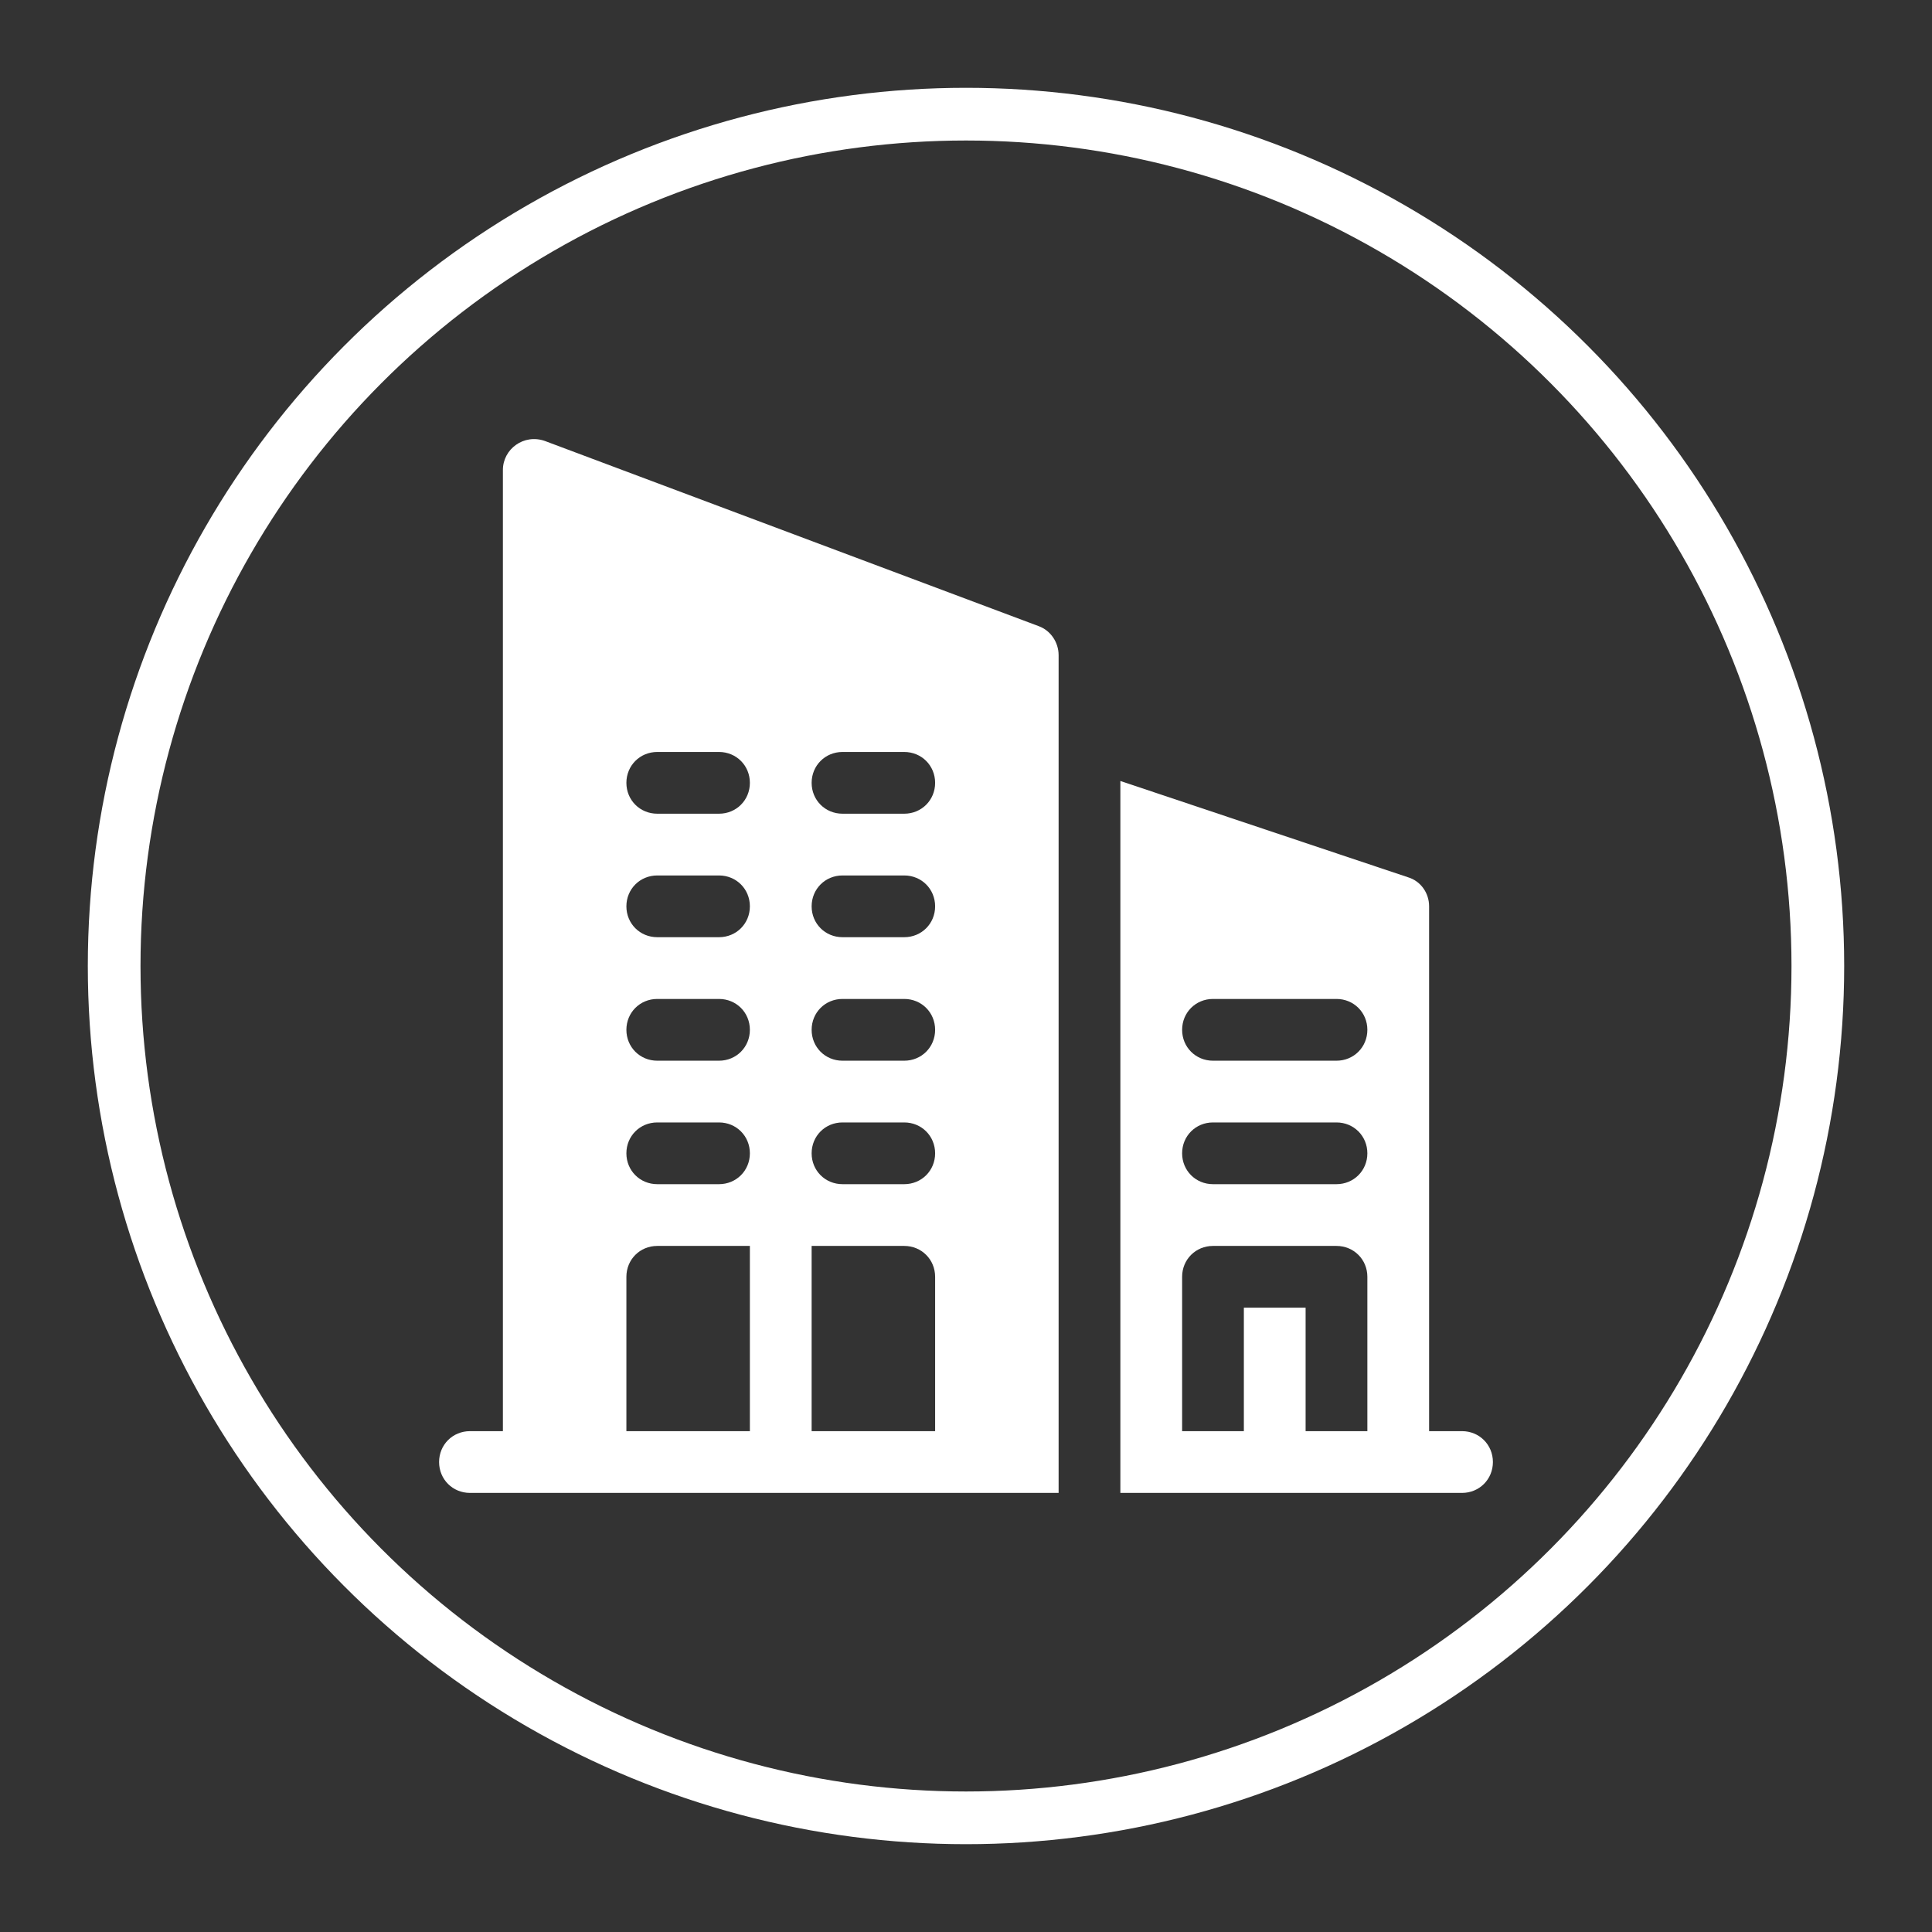
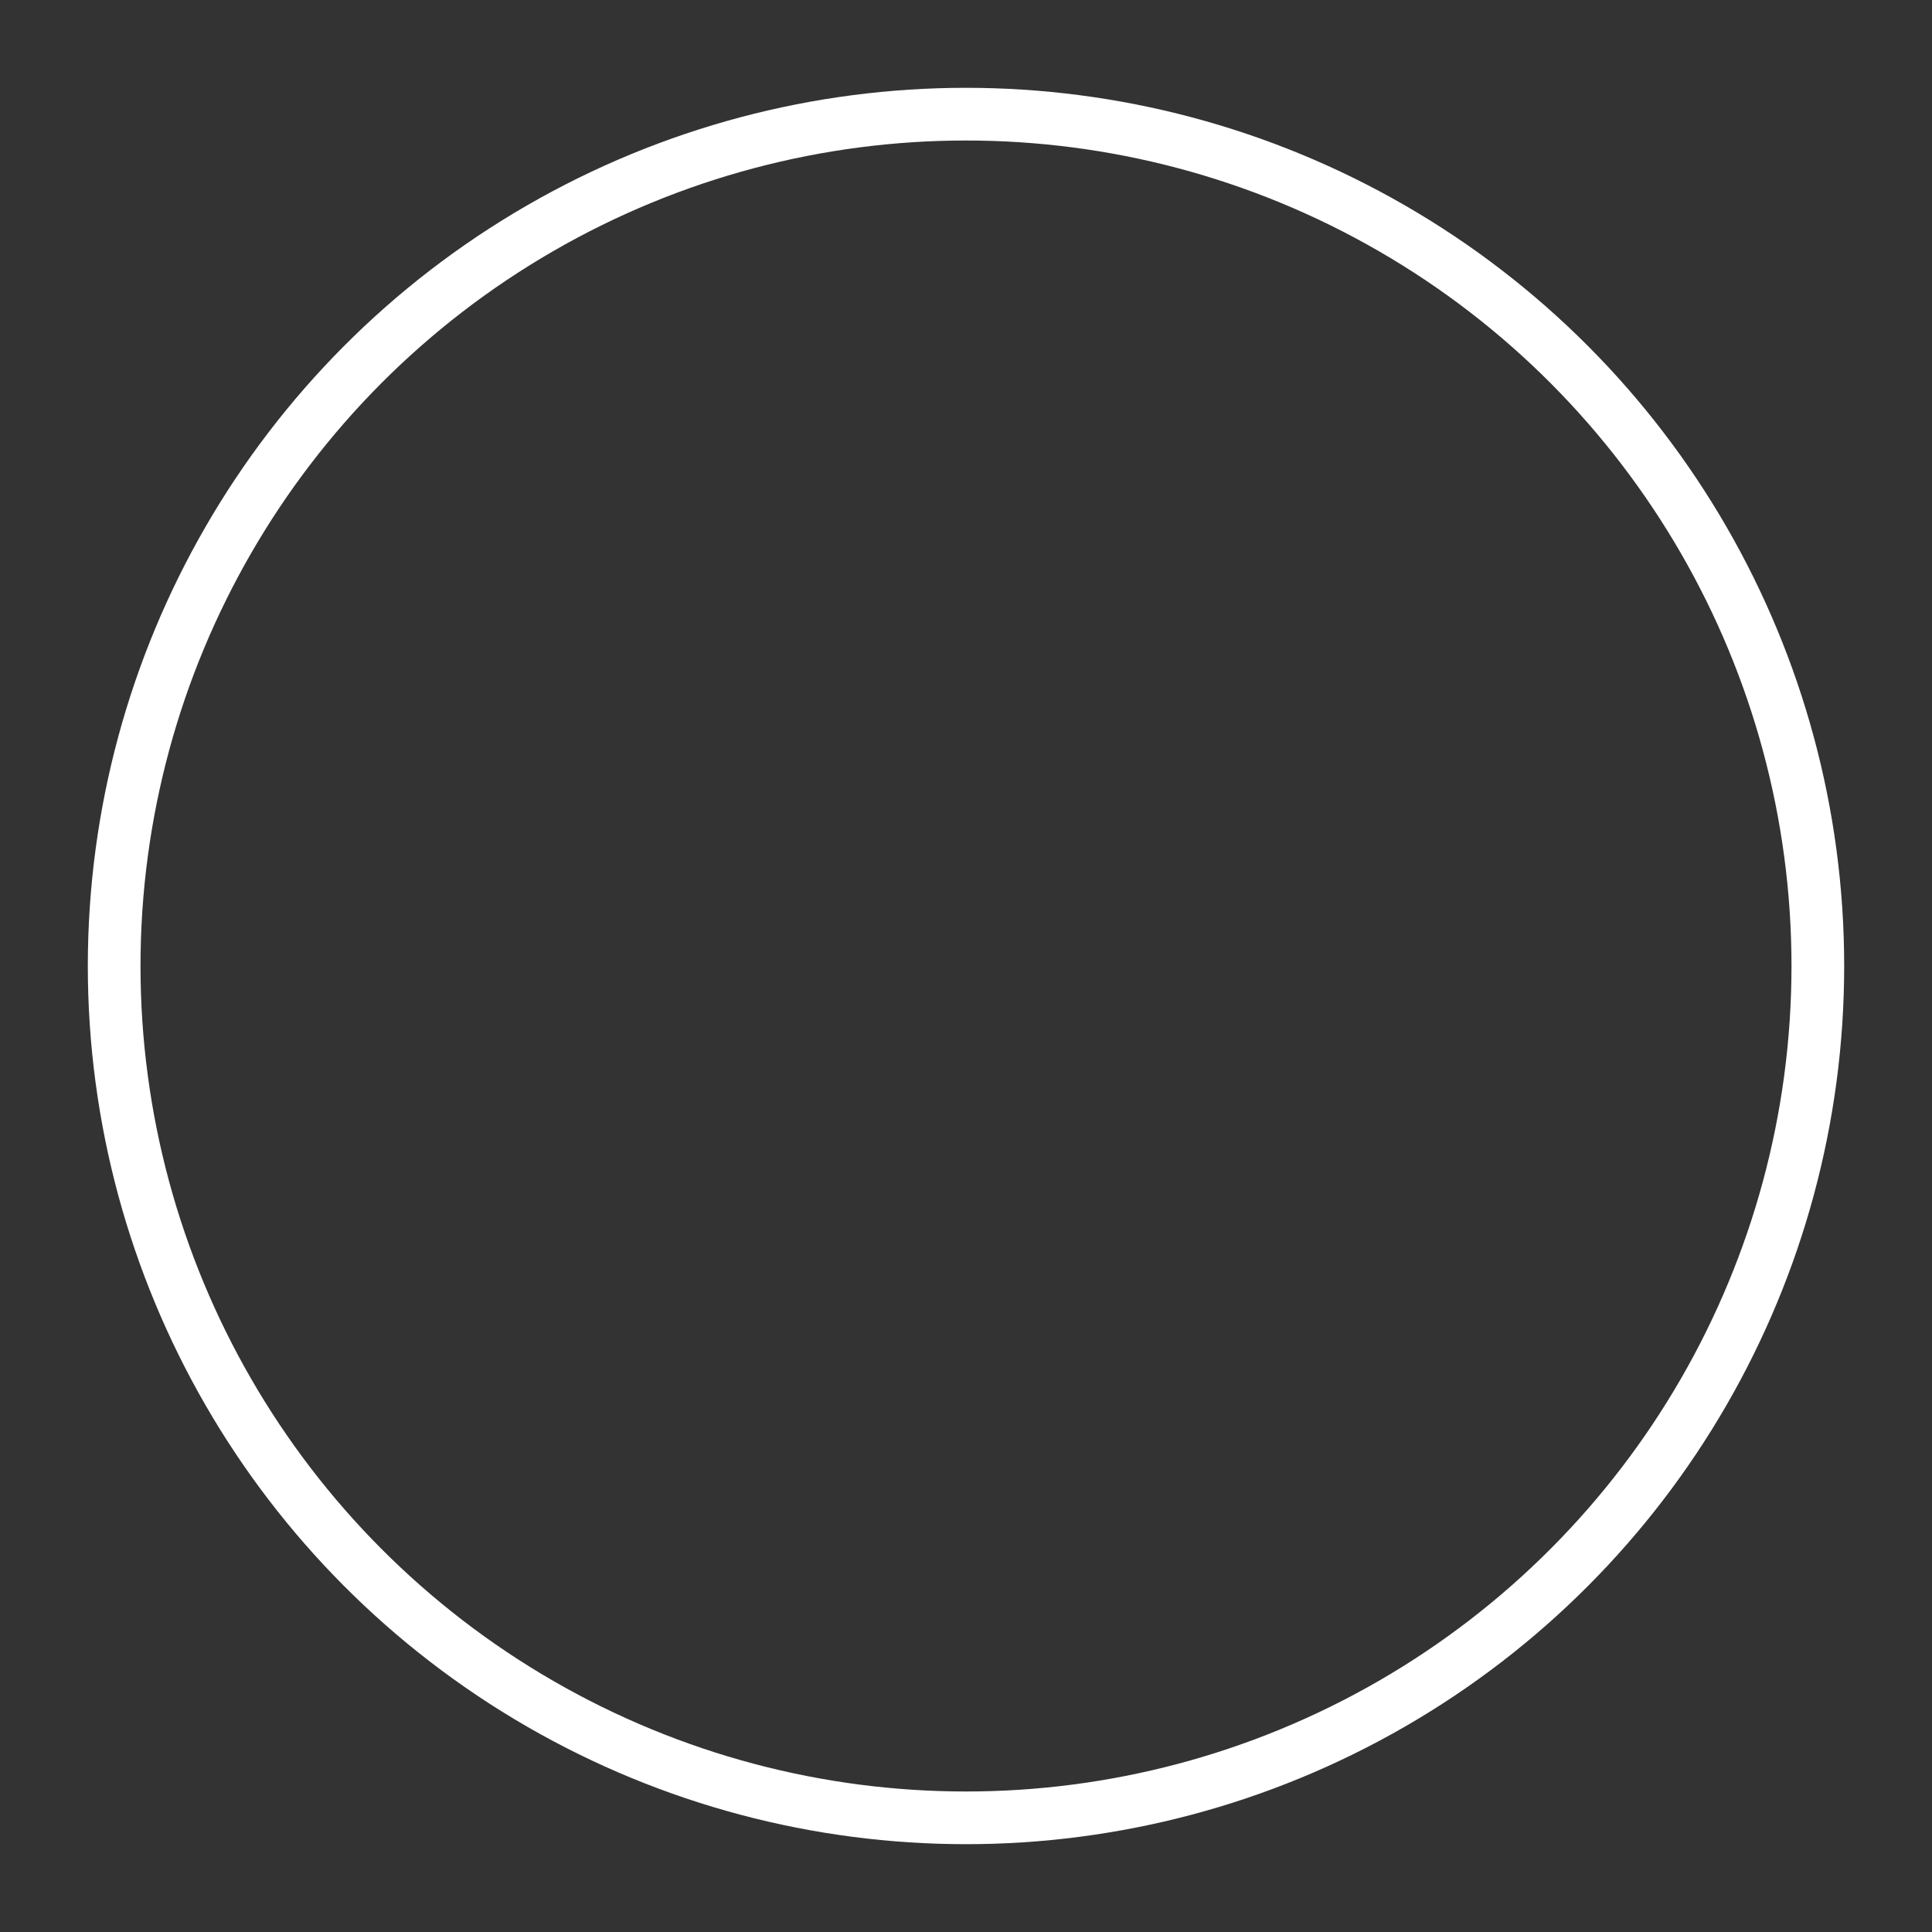
<svg xmlns="http://www.w3.org/2000/svg" width="110" height="110" viewBox="0 0 110 110" fill="none">
  <rect x="0" y="0" width="110" height="110" fill="#333333" stroke="none" />
-   <path d="M83.242 81.484H81.367V51.603C81.367 50.829 80.875 50.161 80.172 49.95L63.789 44.466V85H83.242C84.227 85 85 84.227 85 83.242C85 82.258 84.227 81.484 83.242 81.484ZM77.851 81.484H74.336V74.454H70.82V81.484H67.305V72.696C67.305 71.711 68.078 70.938 69.062 70.938H76.094C77.078 70.938 77.852 71.711 77.852 72.696V81.484H77.851ZM76.094 67.422H69.062C68.078 67.422 67.305 66.649 67.305 65.665C67.305 64.68 68.078 63.907 69.062 63.907H76.094C77.078 63.907 77.852 64.68 77.852 65.665C77.851 66.649 77.078 67.422 76.094 67.422ZM76.094 60.392H69.062C68.078 60.392 67.305 59.618 67.305 58.634C67.305 57.649 68.078 56.876 69.062 56.876H76.094C77.078 56.876 77.852 57.649 77.852 58.634C77.851 59.618 77.078 60.392 76.094 60.392Z" fill="white" />
-   <path d="M59.148 35.654L31.023 25.107C29.828 24.685 28.633 25.564 28.633 26.76V81.484H26.758C25.773 81.484 25 82.258 25 83.242C25 84.227 25.773 85 26.758 85H60.273C60.273 73.585 60.273 66.005 60.273 37.306C60.273 36.568 59.816 35.9 59.148 35.654ZM42.695 81.484H35.664V72.696C35.664 71.711 36.437 70.938 37.422 70.938H42.695L42.695 81.484ZM40.938 67.422H37.422C36.437 67.422 35.664 66.649 35.664 65.665C35.664 64.68 36.437 63.907 37.422 63.907H40.938C41.922 63.907 42.695 64.68 42.695 65.665C42.695 66.649 41.922 67.422 40.938 67.422ZM40.938 60.392H37.422C36.437 60.392 35.664 59.618 35.664 58.634C35.664 57.649 36.437 56.876 37.422 56.876H40.938C41.922 56.876 42.695 57.649 42.695 58.634C42.695 59.618 41.922 60.392 40.938 60.392ZM40.938 53.36H37.422C36.437 53.36 35.664 52.587 35.664 51.603C35.664 50.618 36.437 49.845 37.422 49.845H40.938C41.922 49.845 42.695 50.618 42.695 51.603C42.695 52.587 41.922 53.36 40.938 53.36ZM40.938 46.329H37.422C36.437 46.329 35.664 45.556 35.664 44.572C35.664 43.587 36.437 42.814 37.422 42.814H40.938C41.922 42.814 42.695 43.587 42.695 44.572C42.695 45.556 41.922 46.329 40.938 46.329ZM53.242 81.484H46.211V70.938H51.484C52.469 70.938 53.242 71.711 53.242 72.696L53.242 81.484ZM51.484 67.422H47.969C46.984 67.422 46.211 66.649 46.211 65.665C46.211 64.68 46.984 63.907 47.969 63.907H51.484C52.469 63.907 53.242 64.68 53.242 65.665C53.242 66.649 52.469 67.422 51.484 67.422ZM51.484 60.392H47.969C46.984 60.392 46.211 59.618 46.211 58.634C46.211 57.649 46.984 56.876 47.969 56.876H51.484C52.469 56.876 53.242 57.649 53.242 58.634C53.242 59.618 52.469 60.392 51.484 60.392ZM51.484 53.36H47.969C46.984 53.36 46.211 52.587 46.211 51.603C46.211 50.618 46.984 49.845 47.969 49.845H51.484C52.469 49.845 53.242 50.618 53.242 51.603C53.242 52.587 52.469 53.36 51.484 53.36ZM51.484 46.329H47.969C46.984 46.329 46.211 45.556 46.211 44.572C46.211 43.587 46.984 42.814 47.969 42.814H51.484C52.469 42.814 53.242 43.587 53.242 44.572C53.242 45.556 52.469 46.329 51.484 46.329Z" fill="white" />
  <circle cx="55" cy="55" r="48.5" stroke="white" stroke-width="3" />
</svg>